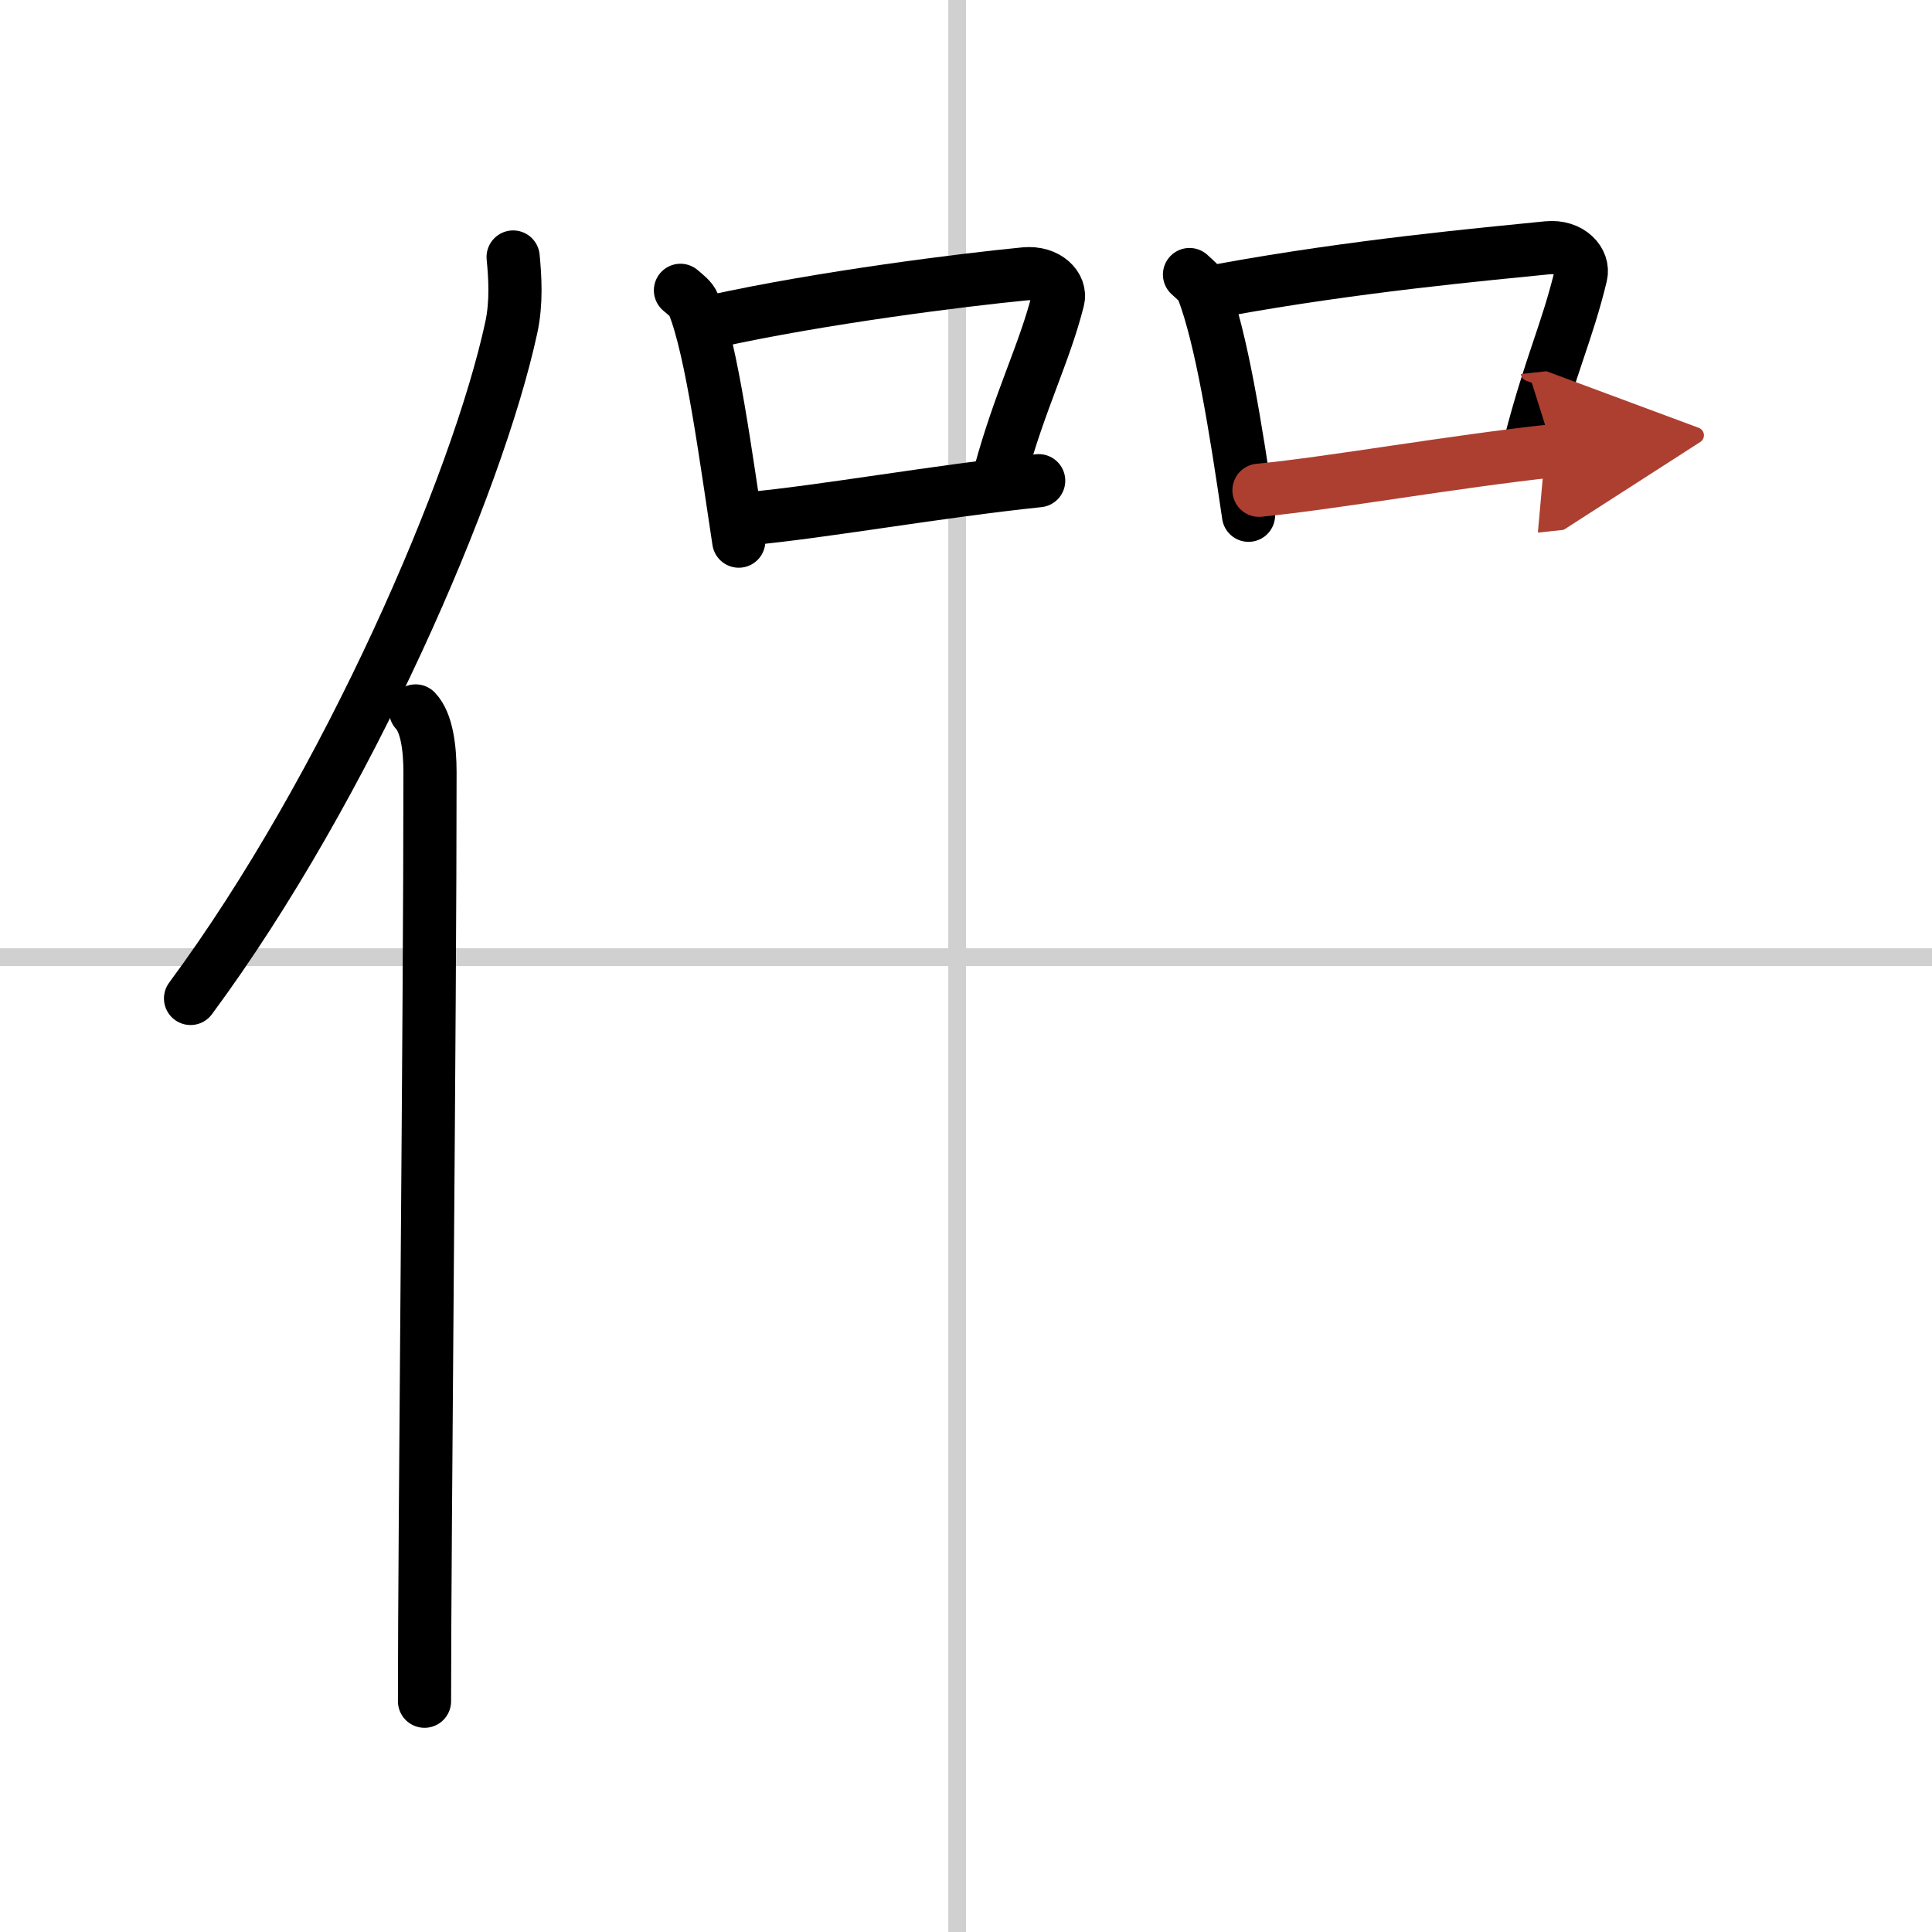
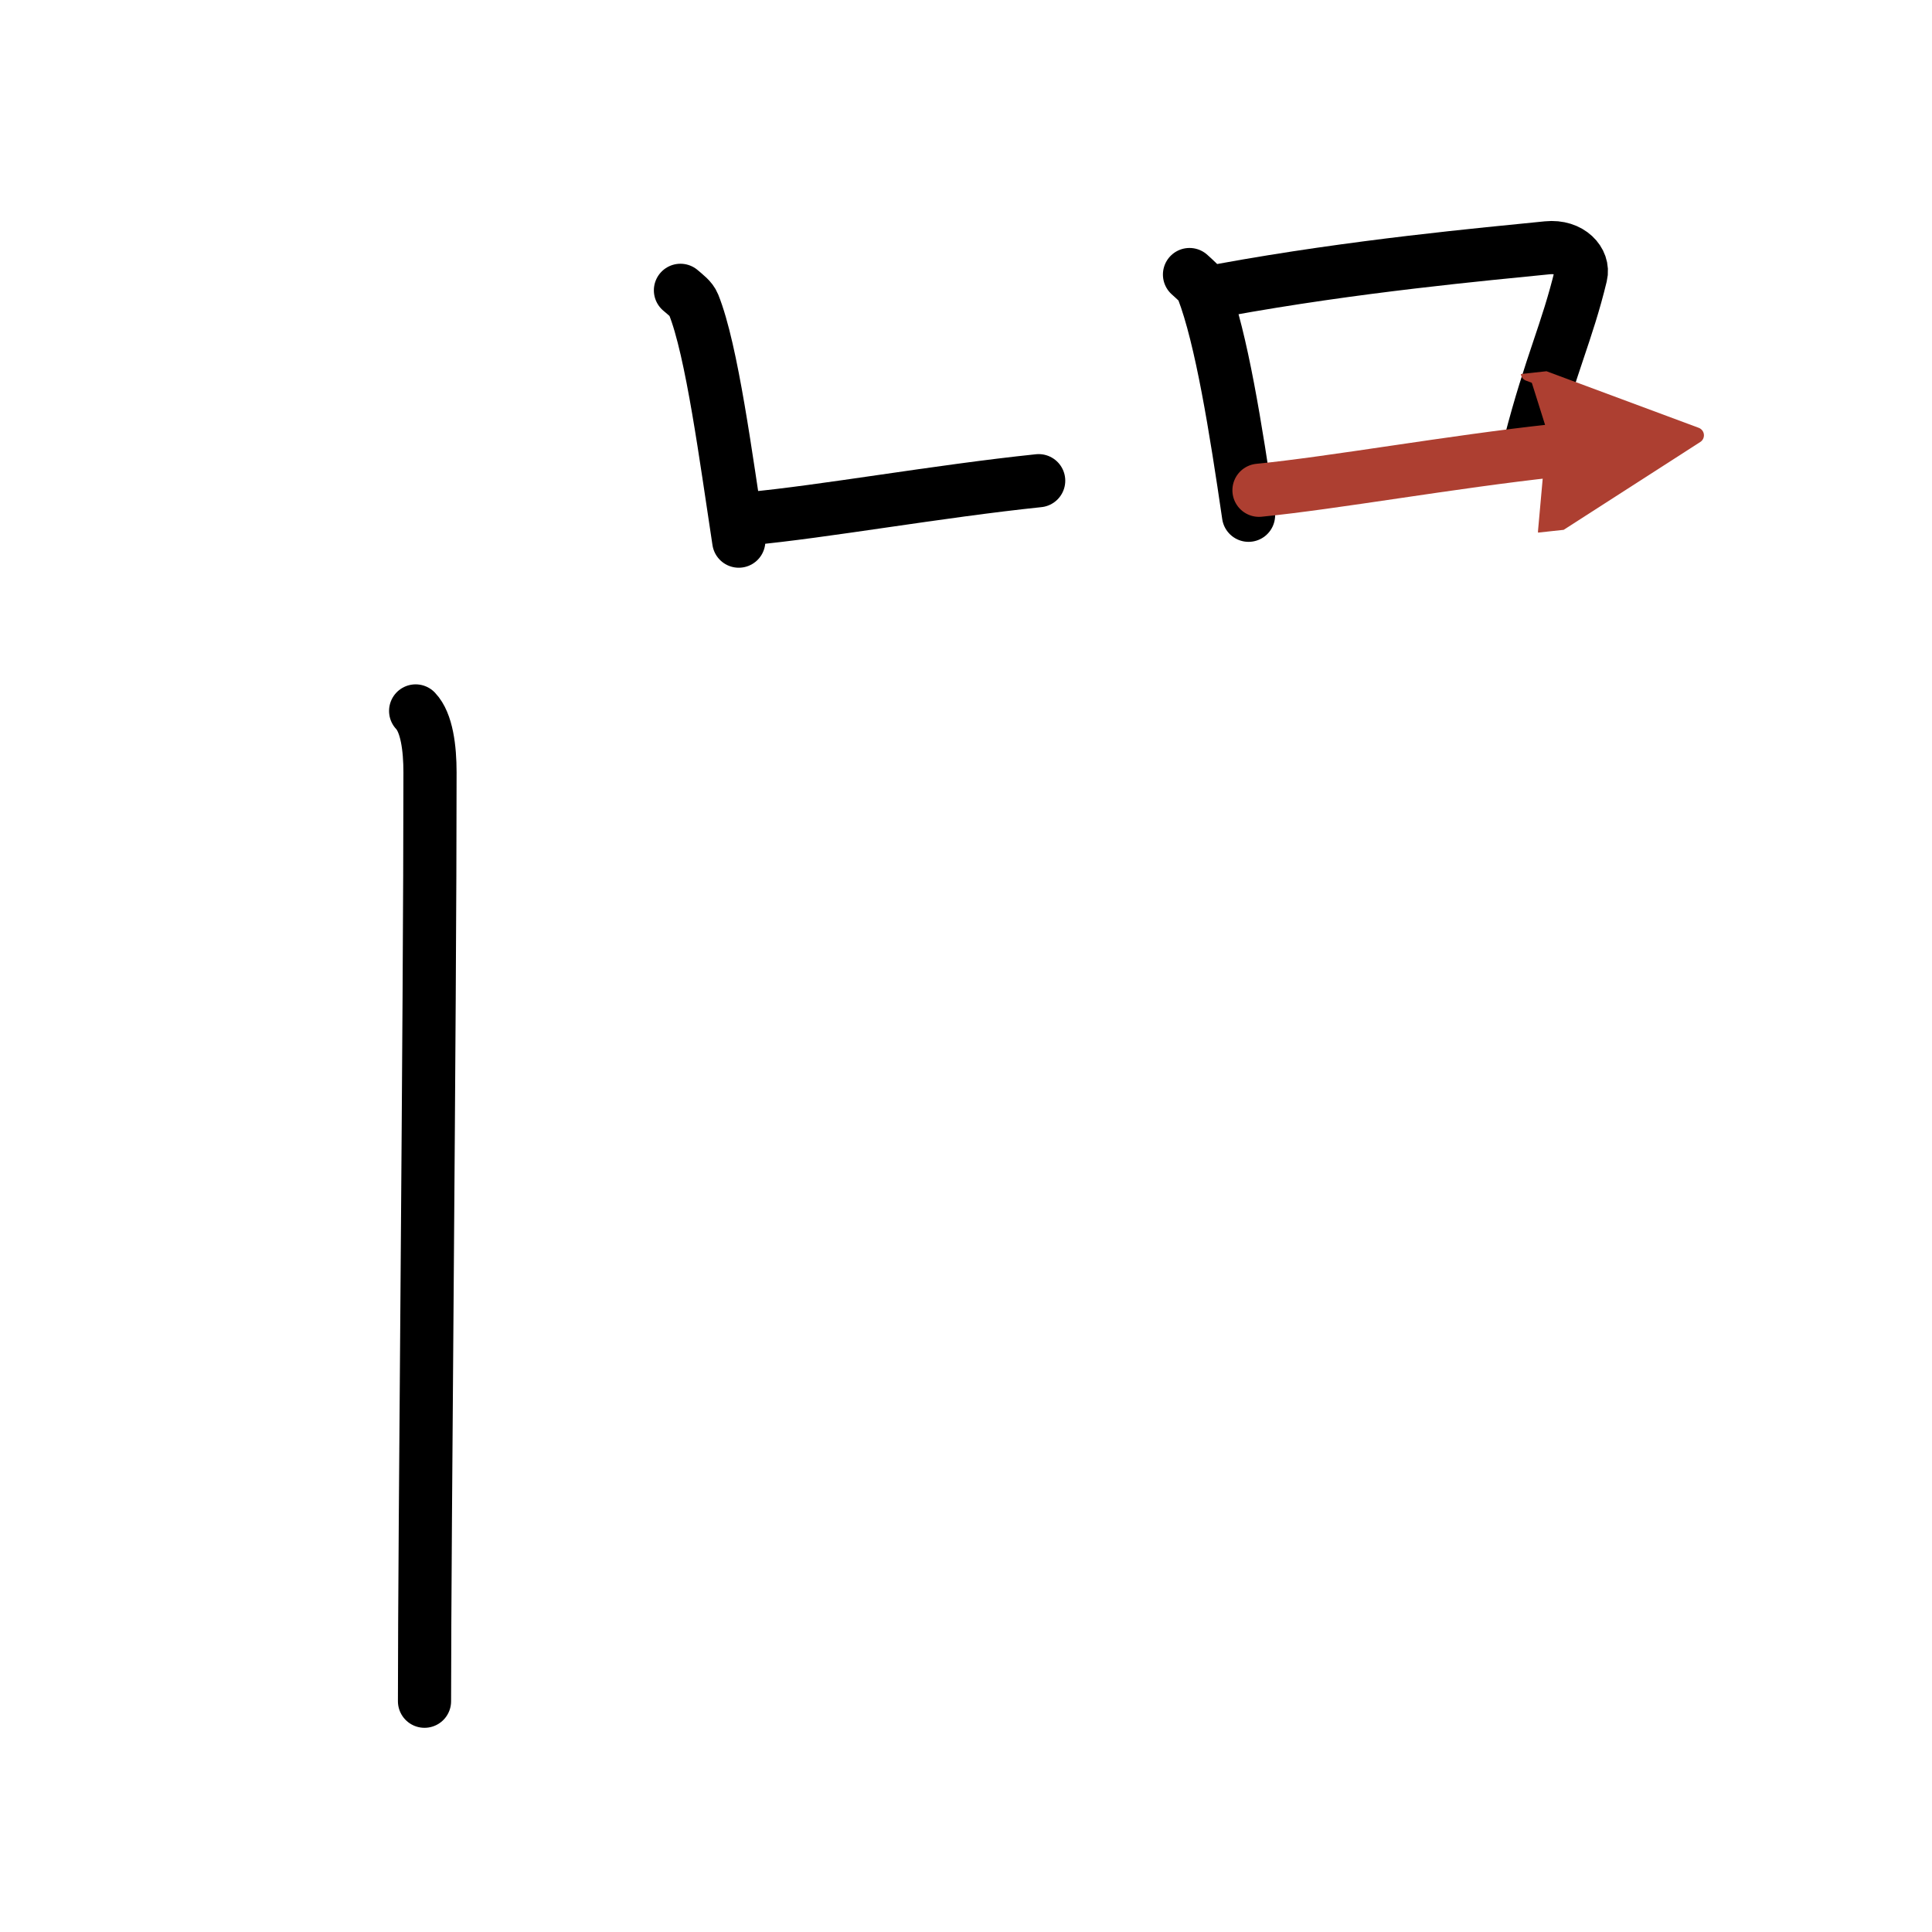
<svg xmlns="http://www.w3.org/2000/svg" width="400" height="400" viewBox="0 0 109 109">
  <defs>
    <marker id="a" markerWidth="4" orient="auto" refX="1" refY="5" viewBox="0 0 10 10">
      <polyline points="0 0 10 5 0 10 1 5" fill="#ad3f31" stroke="#ad3f31" />
    </marker>
  </defs>
  <g fill="none" stroke="#000" stroke-linecap="round" stroke-linejoin="round" stroke-width="3">
-     <rect width="100%" height="100%" fill="#fff" stroke="#fff" />
-     <line x1="54" x2="54" y2="109" stroke="#d0d0d0" stroke-width="1" />
-     <line x2="109" y1="54" y2="54" stroke="#d0d0d0" stroke-width="1" />
-     <path d="m28.95 14.5c0.11 1.14 0.2 2.56-0.1 3.96-1.9 8.83-9.25 25.9-18.1 37.87" />
    <path d="m23.45 40.11c0.63 0.66 0.81 2.11 0.81 3.46 0 13.96-0.31 43.03-0.31 52.41" />
    <path d="m38.39 16.38c0.3 0.26 0.61 0.48 0.74 0.8 1.04 2.58 1.84 8.72 2.55 13.35" />
-     <path d="m40.26 18.13c6.13-1.35 14.05-2.34 17.56-2.68 1.28-0.12 2.06 0.74 1.87 1.46-0.76 3.02-2.15 5.67-3.28 9.84" />
    <path d="m42.27 29.26c4.13-0.38 10.66-1.55 16.33-2.14" />
    <path d="m67.11 15.49c0.3 0.28 0.61 0.51 0.75 0.85 1.05 2.74 1.86 7.81 2.58 12.73" />
    <path d="m69 16.36c7.5-1.37 14.75-2.02 18.3-2.38 1.3-0.13 2.08 0.78 1.89 1.55-0.77 3.2-1.72 5.07-2.86 9.49" />
    <path d="m71.03 27.66c4.17-0.41 10.87-1.61 16.6-2.23" marker-end="url(#a)" stroke="#ad3f31" />
  </g>
</svg>